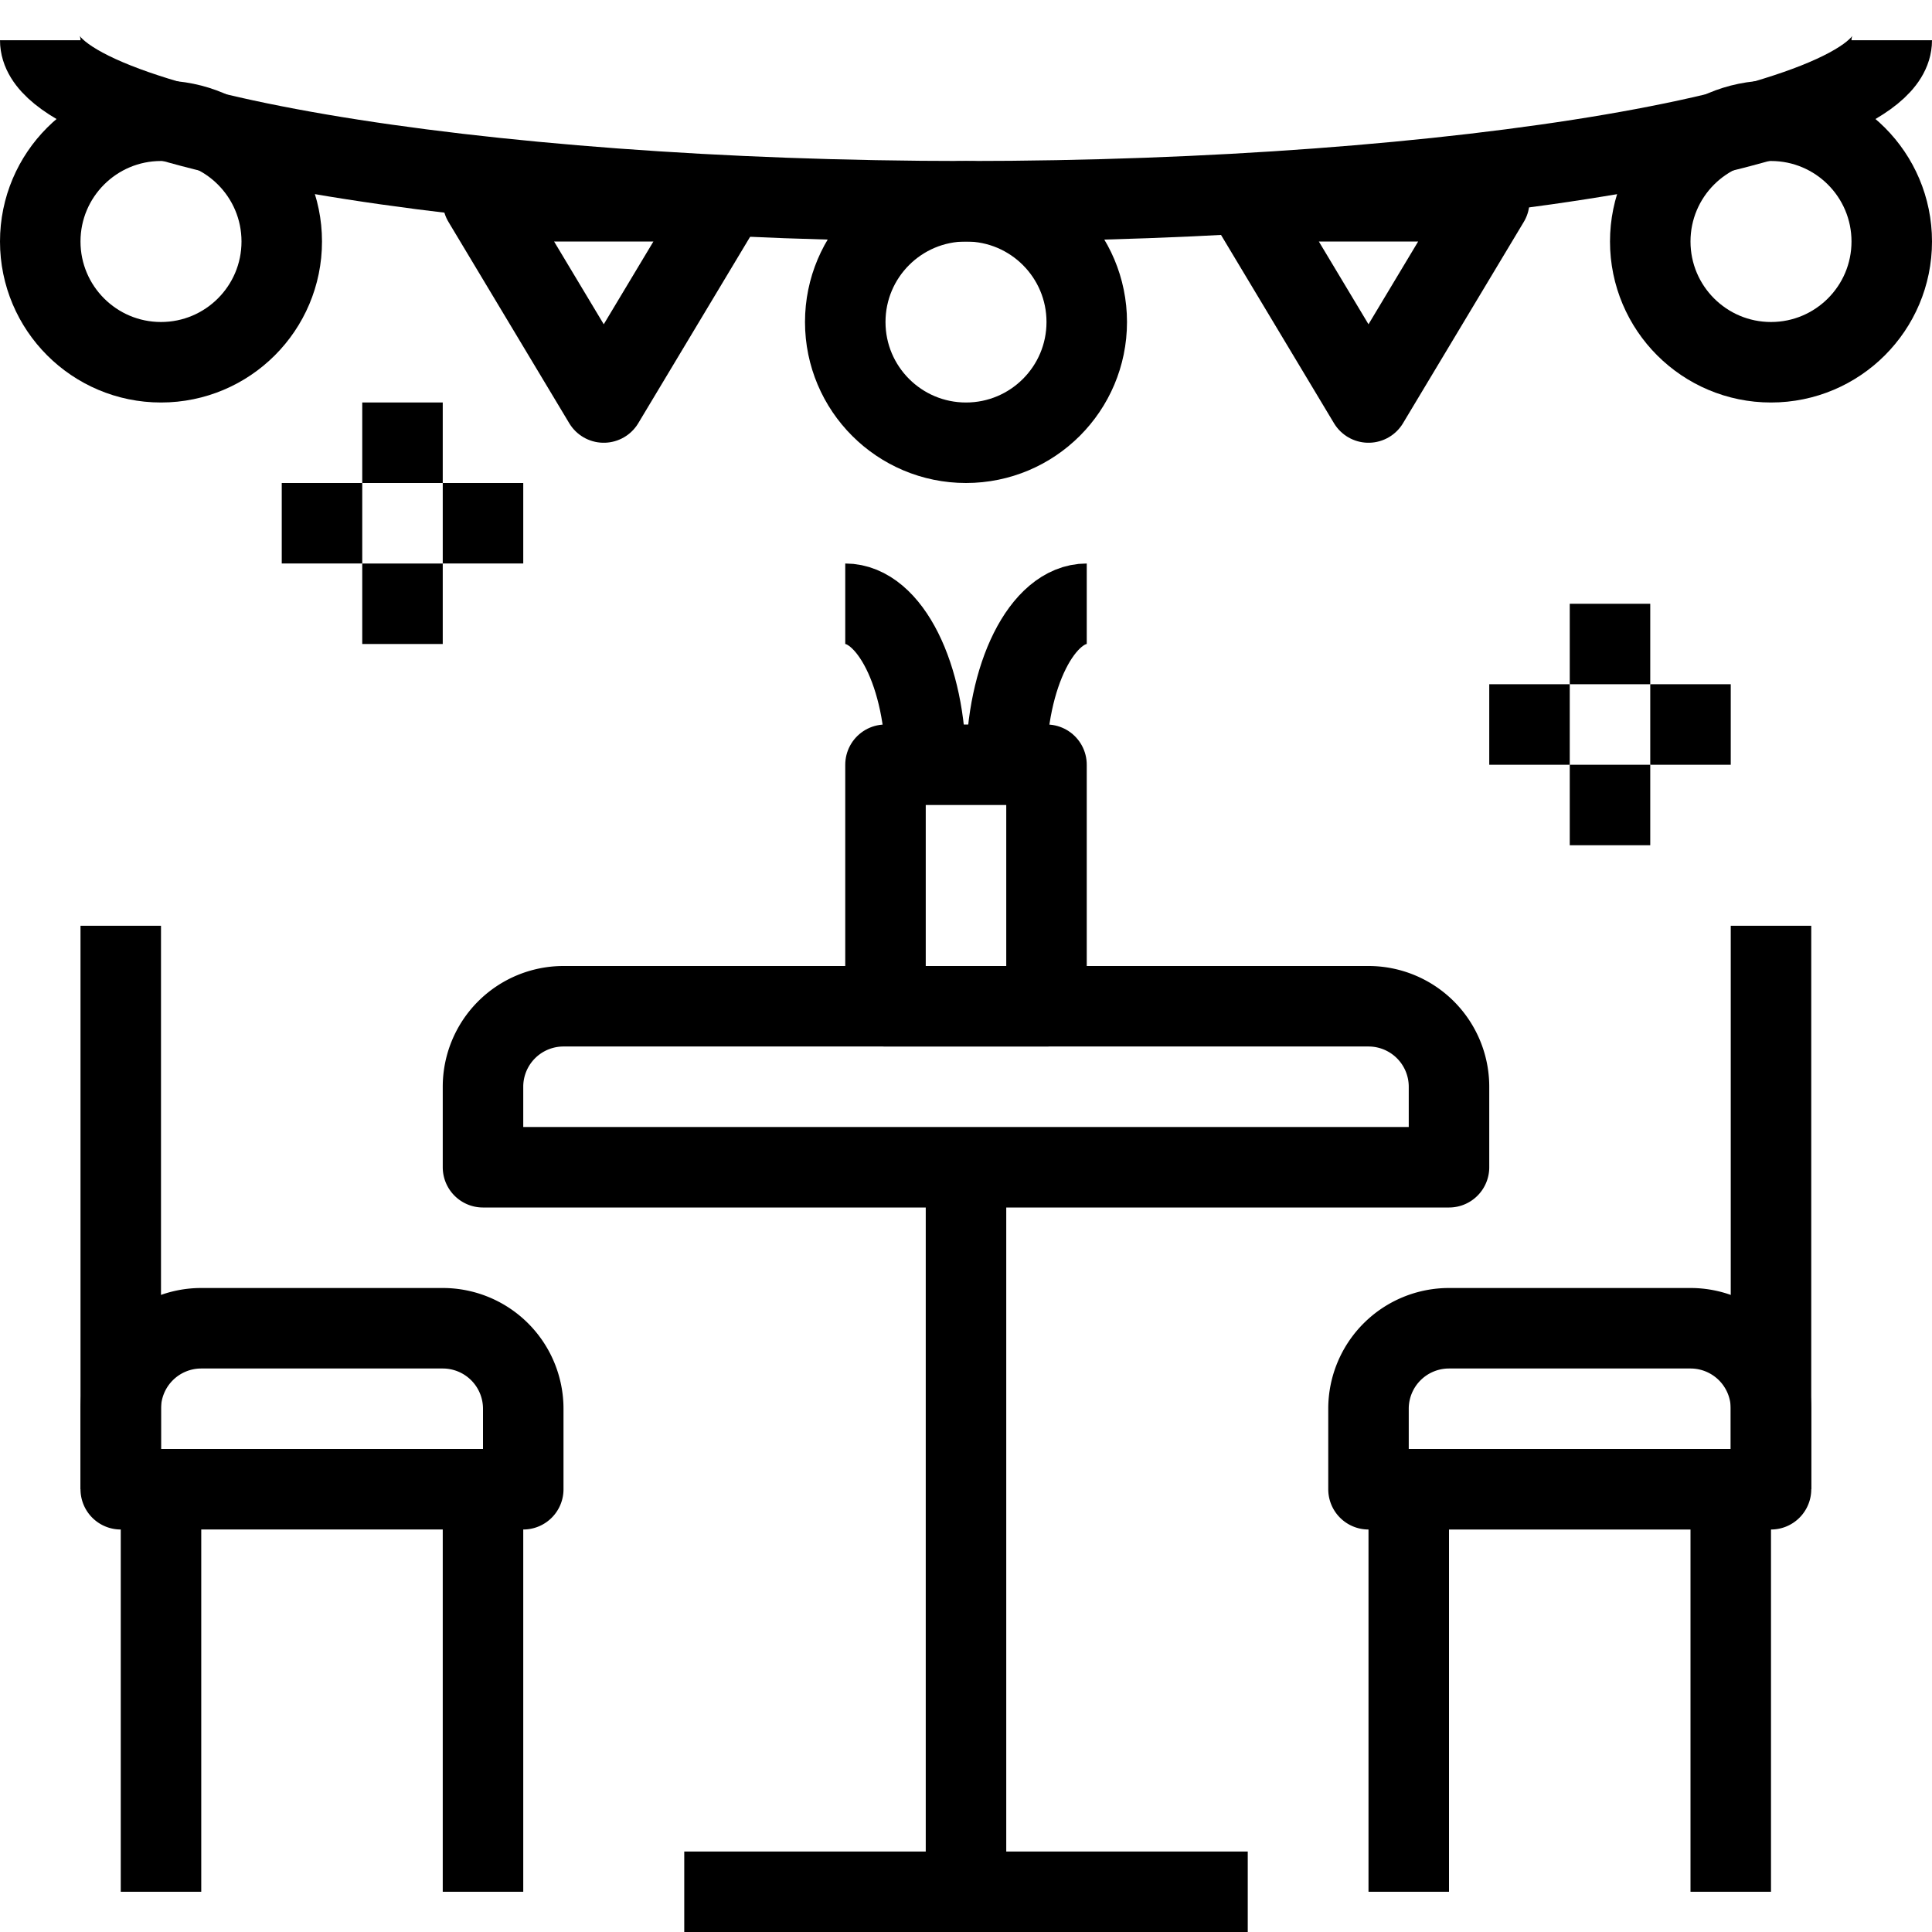
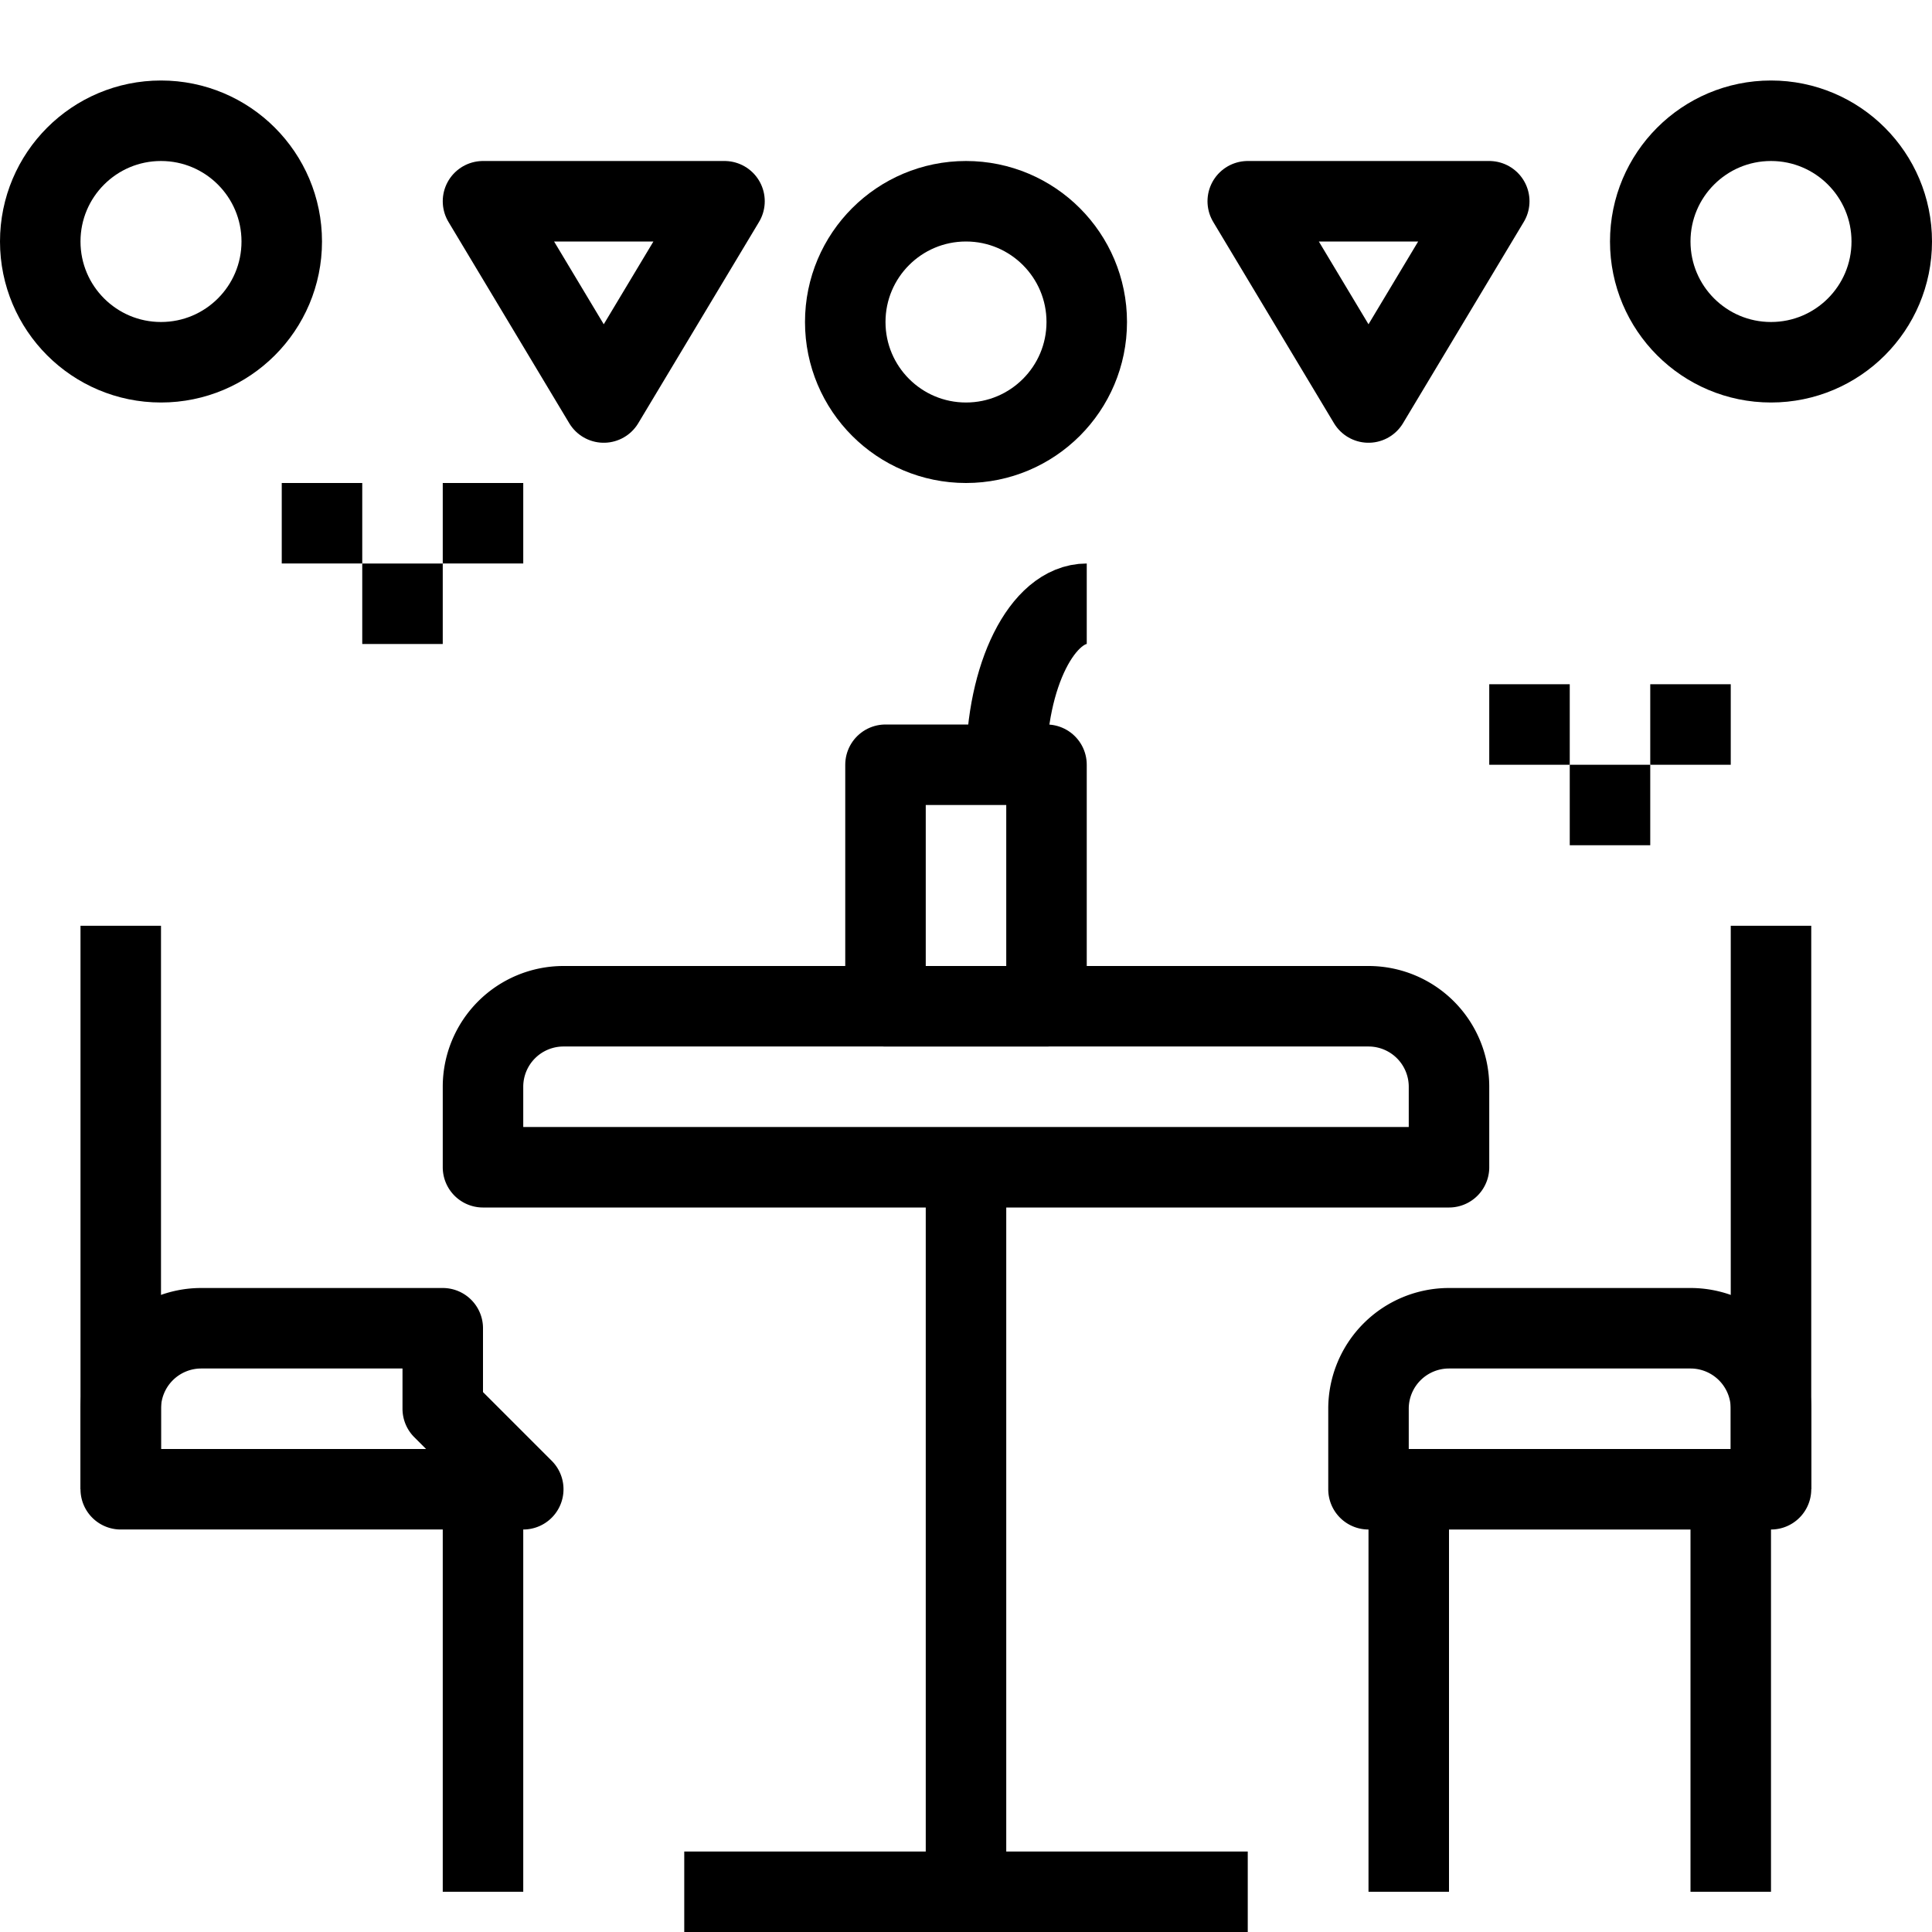
<svg xmlns="http://www.w3.org/2000/svg" height="48" viewBox="0 0 48 48" width="48">
  <g id="_12-outdoor_party" fill="none" stroke="#000" stroke-linejoin="round" stroke-width="2" data-name="12-outdoor party">
    <path d="m36 33h6a2 2 0 0 1 2 2v2a0 0 0 0 1 0 0h-10a0 0 0 0 1 0 0v-2a2 2 0 0 1 2-2z" />
    <path d="m35 37v10" />
    <path d="m43 37v10" />
    <path d="m44 37v-14" />
-     <path d="m3 33h10a0 0 0 0 1 0 0v2a2 2 0 0 1 -2 2h-6a2 2 0 0 1 -2-2v-2a0 0 0 0 1 0 0z" transform="matrix(-1 0 0 -1 16 70)" />
+     <path d="m3 33h10a0 0 0 0 1 0 0v2a2 2 0 0 1 -2 2h-6v-2a0 0 0 0 1 0 0z" transform="matrix(-1 0 0 -1 16 70)" />
    <path d="m12 37v10" />
-     <path d="m4 37v10" />
    <path d="m3 37v-14" />
    <path d="m12 29h24v-2a2 2 0 0 0 -2-2h-20a2 2 0 0 0 -2 2z" />
    <path d="m24 29v18" />
    <path d="m17 47h14" />
    <circle cx="44" cy="6" r="3" />
    <circle cx="4" cy="6" r="3" />
    <circle cx="24" cy="8" r="3" />
    <path d="m31 5 3 5 3-5z" />
    <path d="m12 5 3 5 3-5z" />
-     <path d="m1 1c0 2.211 10.84 4 23 4s23-1.789 23-4" />
    <path d="m22 19h4v6h-4z" />
-     <path d="m23 19c0-2.211-.895-4-2-4" />
    <path d="m25 19c0-2.211.895-4 2-4" />
-     <path d="m10 10v2" />
    <path d="m10 14v2" />
    <path d="m11 13h2" />
    <path d="m7 13h2" />
-     <path d="m40 15v2" />
    <path d="m40 19v2" />
    <path d="m41 18h2" />
    <path d="m37 18h2" />
  </g>
</svg>